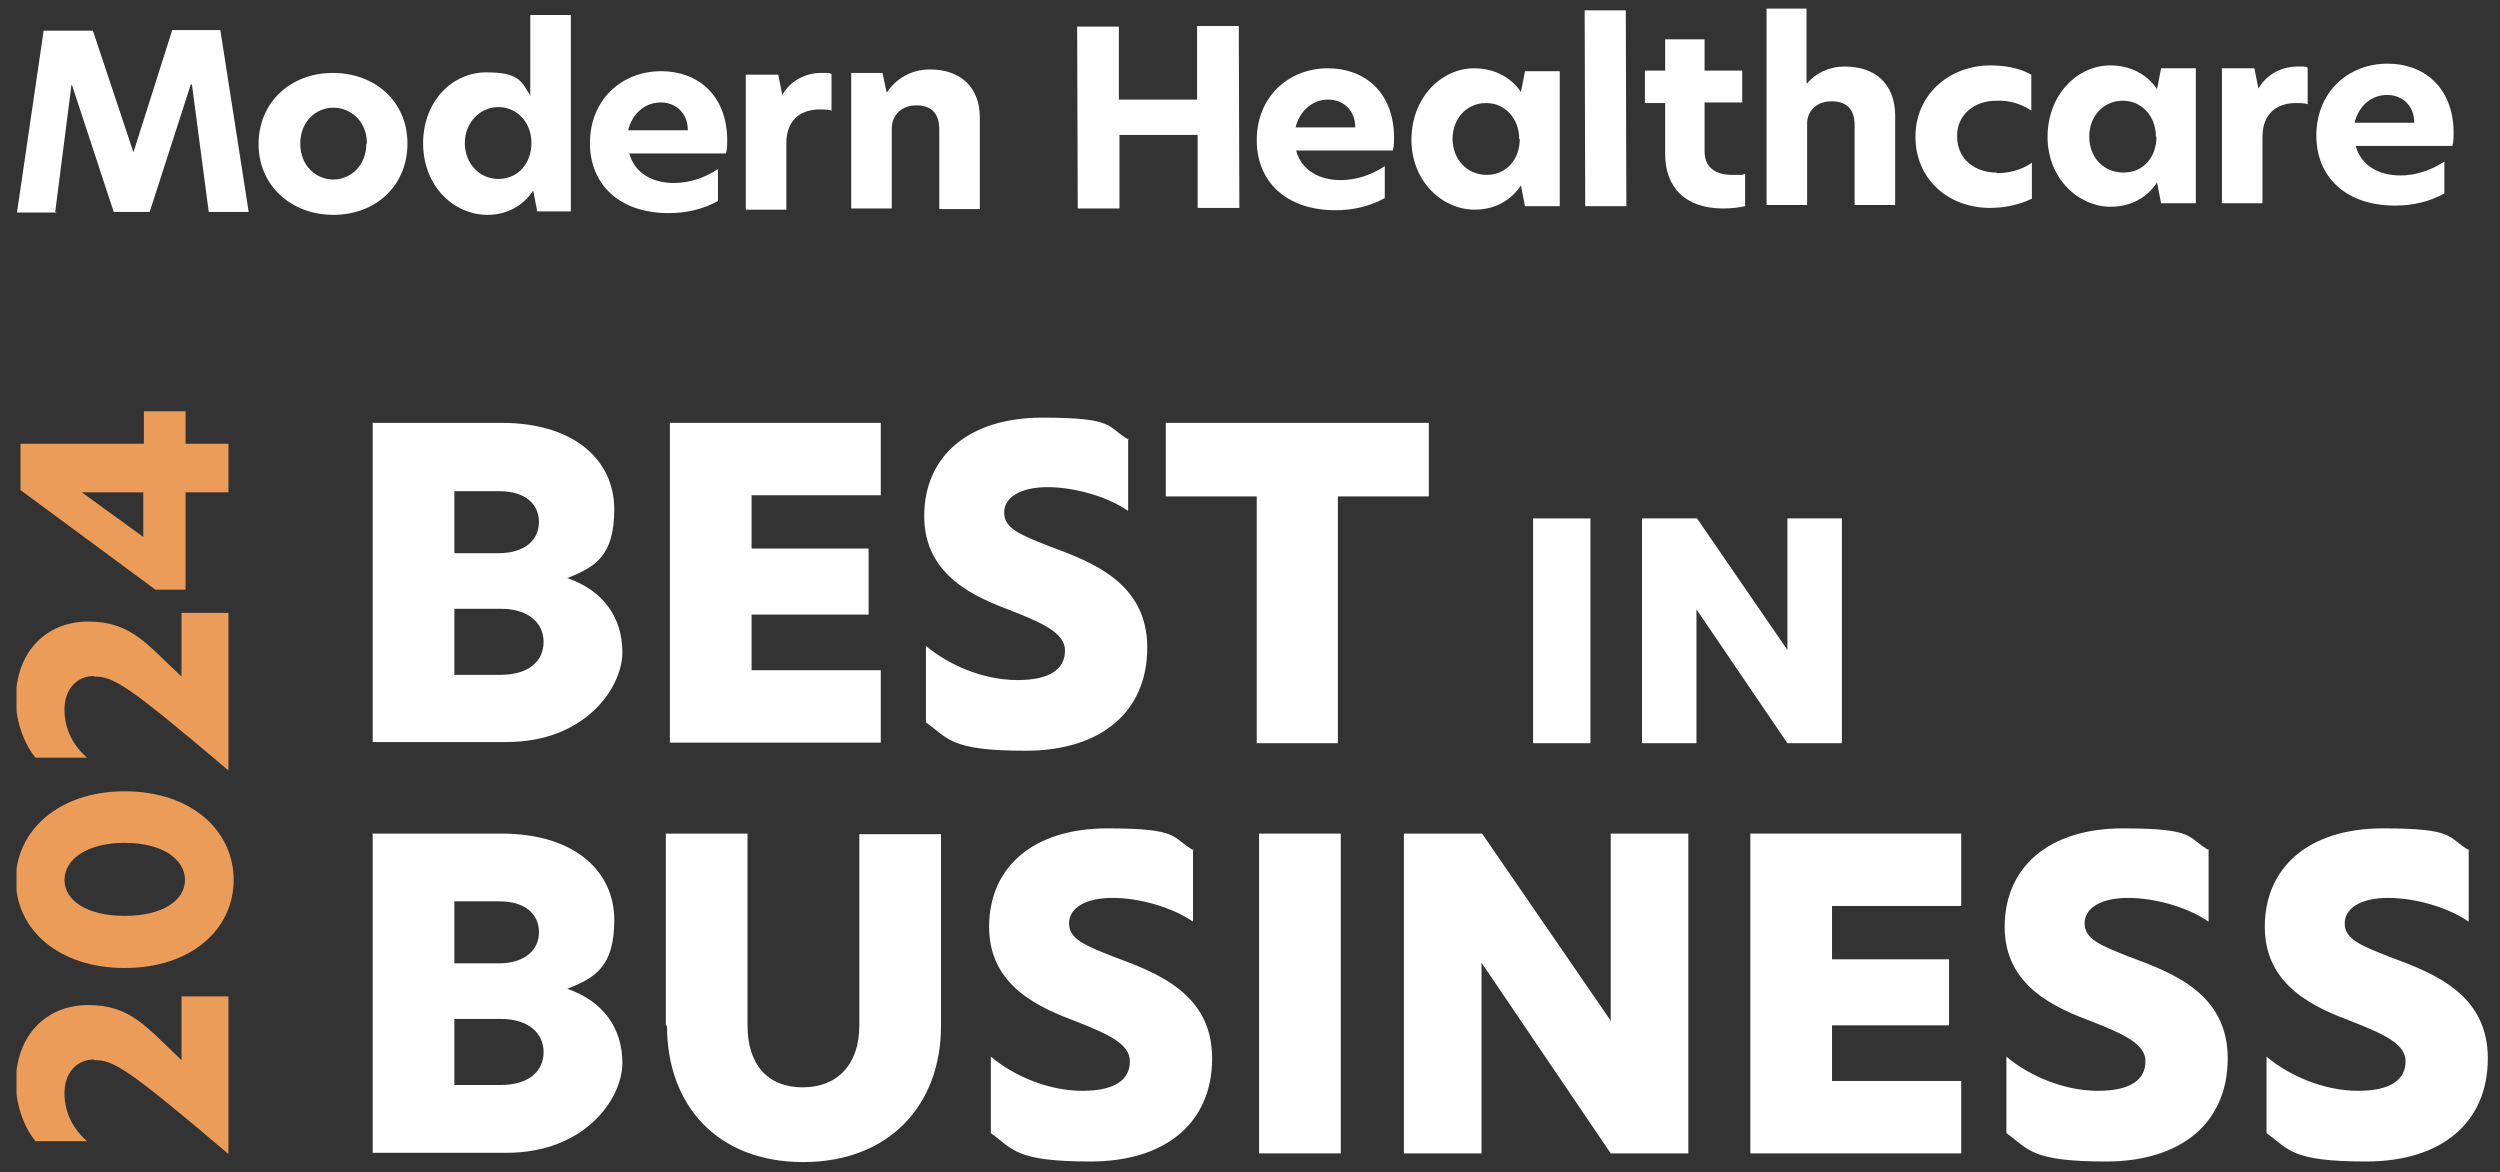
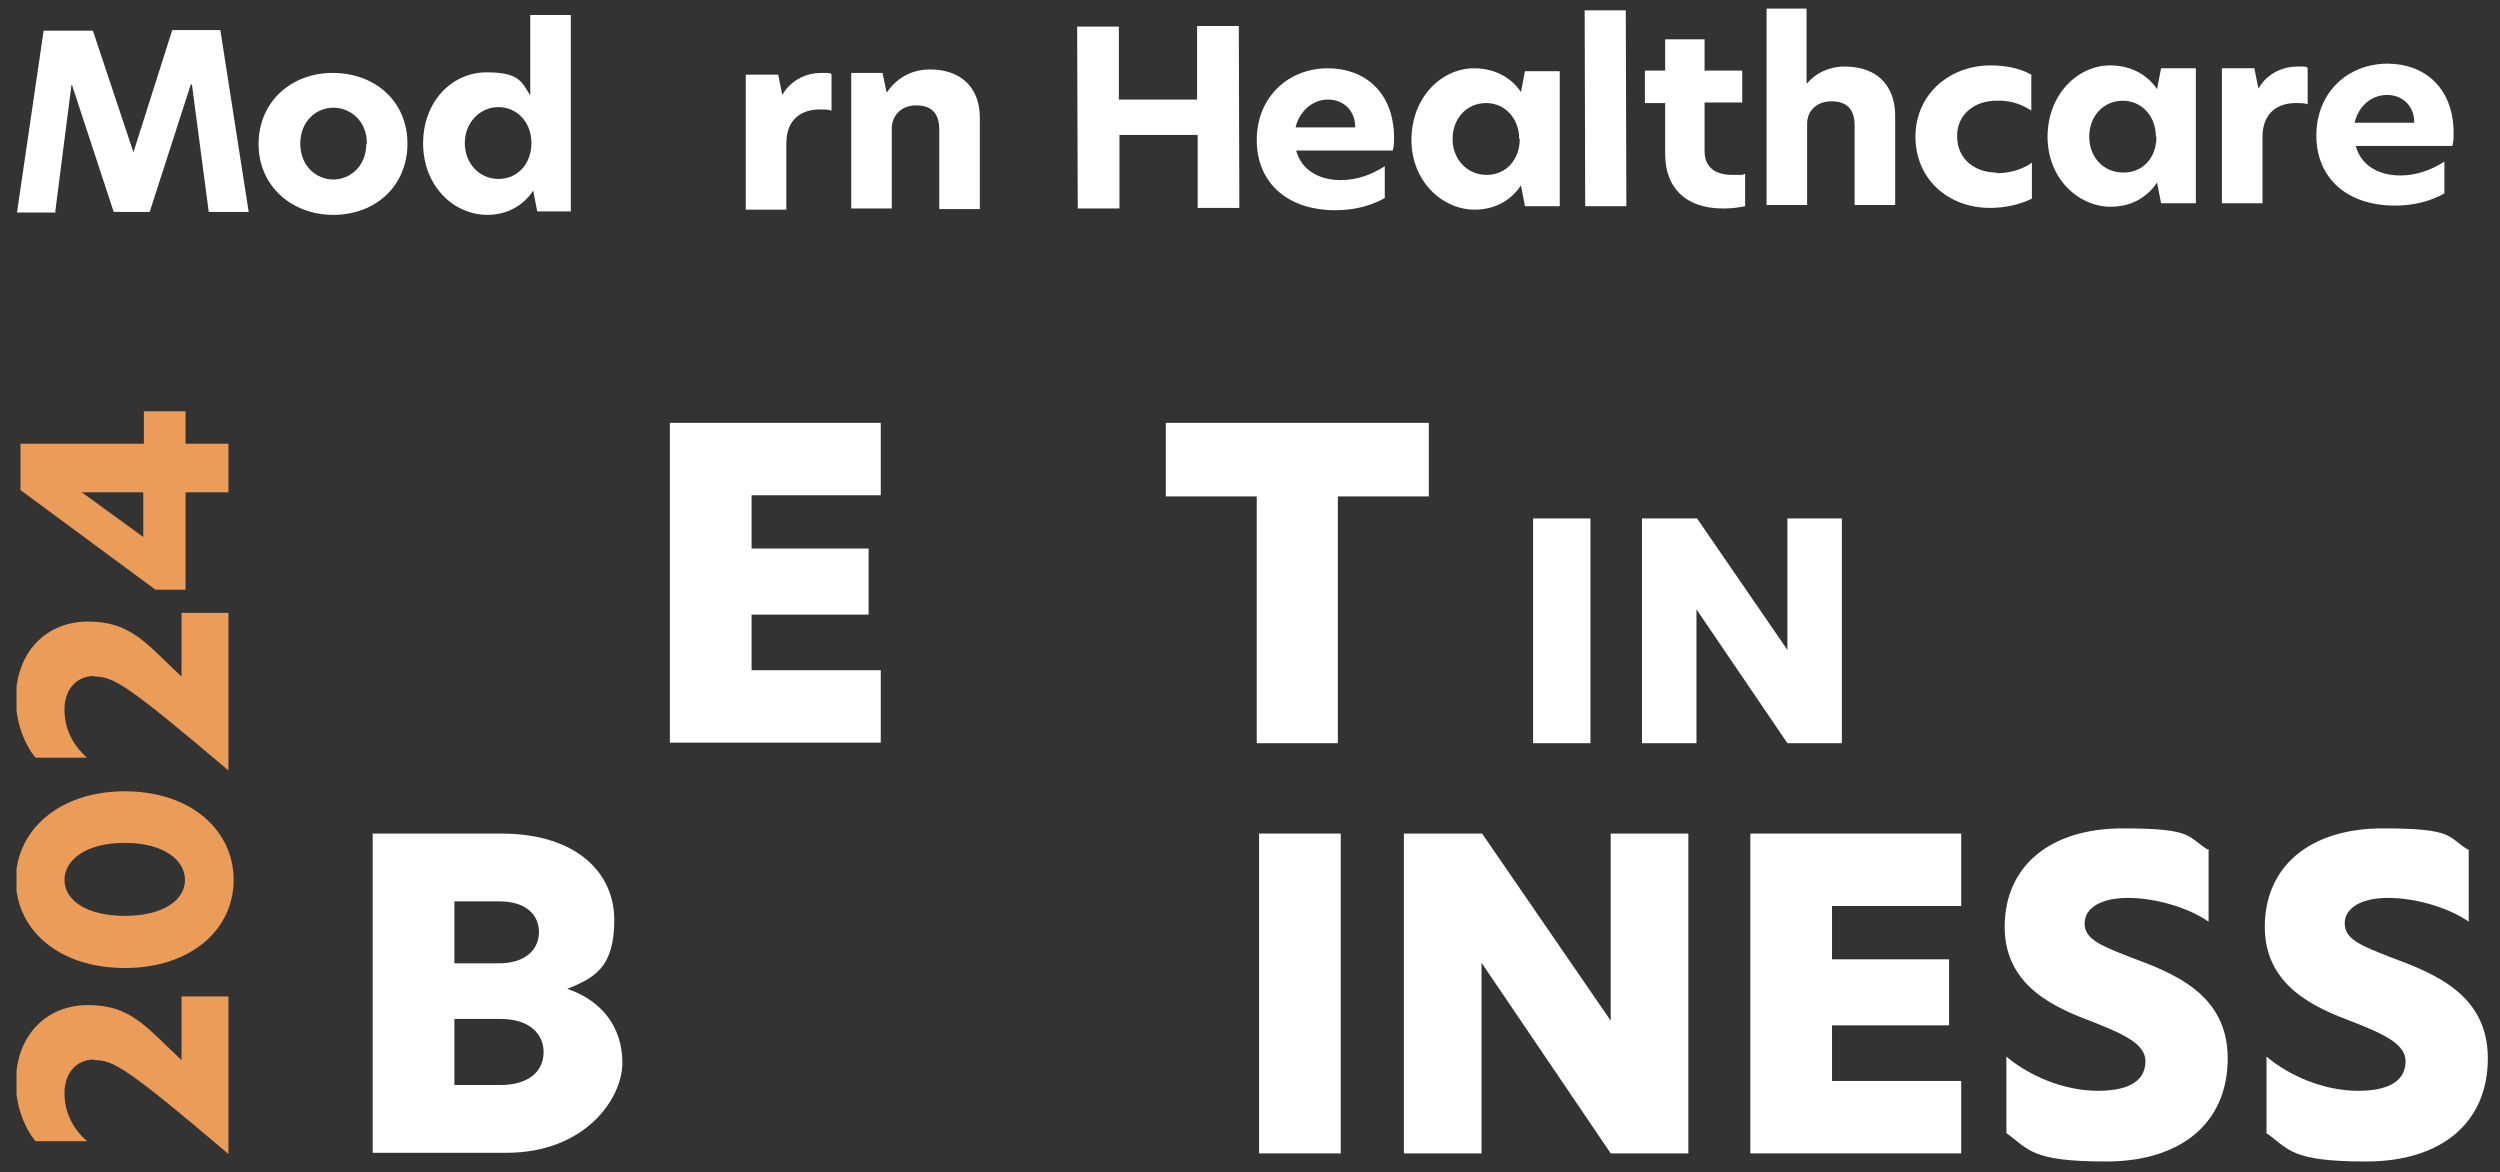
<svg xmlns="http://www.w3.org/2000/svg" width="145" height="68" viewBox="0 0 145 68" fill="none">
  <rect x="0" y="0" width="145" height="68" fill="#333333" stroke="none" />
  <g clip-path="url(#clip0_19711_67368)">
    <path d="M5.454 61.453C4.446 61.453 3.74 62.225 3.74 63.401C3.74 64.578 4.278 65.518 5.051 66.19H2.06C1.422 65.418 0.918 64.141 0.918 62.797C0.918 60.108 2.632 58.294 5.118 58.294C7.604 58.294 8.512 59.605 10.528 61.486V57.79H13.249V66.93C7.269 61.856 6.563 61.486 5.454 61.486V61.453Z" fill="#EB9C59" />
    <path d="M0.918 51.036C0.918 48.214 3.371 45.895 7.235 45.895C11.099 45.895 13.552 48.18 13.552 51.036C13.552 53.892 11.099 56.144 7.235 56.144C3.371 56.144 0.918 53.892 0.918 51.036ZM7.235 53.12C9.453 53.12 10.729 52.212 10.729 51.036C10.729 49.86 9.453 48.886 7.235 48.886C5.017 48.886 3.74 49.86 3.74 51.036C3.74 52.212 5.017 53.12 7.235 53.12Z" fill="#EB9C59" />
    <path d="M5.454 39.209C4.446 39.209 3.74 39.981 3.74 41.157C3.74 42.334 4.278 43.274 5.051 43.946H2.06C1.422 43.174 0.918 41.897 0.918 40.553C0.918 37.865 2.632 36.05 5.118 36.05C7.604 36.05 8.512 37.361 10.528 39.242V35.546H13.249V44.686C7.269 39.612 6.563 39.242 5.454 39.242V39.209Z" fill="#EB9C59" />
    <path d="M8.344 25.735V23.853H10.763V25.735H13.249V28.557H10.763V34.202H9.016L1.187 28.423V25.735H8.344ZM8.344 28.557H4.748L8.31 31.144V28.557H8.344Z" fill="#EB9C59" />
-     <path d="M21.65 24.525H29.076C33.41 24.525 35.628 26.776 35.628 29.532C35.628 32.287 34.485 32.892 32.906 33.53C34.956 34.236 36.098 35.781 36.098 37.831C36.098 39.881 33.948 43.039 29.378 43.039H21.616V24.491L21.65 24.525ZM28.908 32.085C30.487 32.085 31.26 31.279 31.26 30.271C31.26 29.263 30.487 28.49 28.975 28.49H26.354V32.085H28.908ZM29.008 39.141C30.689 39.141 31.529 38.335 31.529 37.226C31.529 36.117 30.621 35.311 29.076 35.311H26.354V39.141H29.042H29.008Z" fill="white" />
    <path d="M38.853 24.525H51.084V28.725H43.591V31.816H50.379V35.647H43.591V38.873H51.084V43.073H38.853V24.525Z" fill="white" />
-     <path d="M65.432 25.399V29.632C64.222 28.792 62.307 28.255 60.761 28.255C59.216 28.255 58.241 28.826 58.241 29.733C58.241 30.64 59.149 31.01 60.862 31.682C63.416 32.623 66.541 33.833 66.541 37.562C66.541 41.292 63.853 43.543 59.485 43.543C55.117 43.543 55.016 42.838 53.705 41.897V37.461C55.016 38.57 57.032 39.444 59.014 39.444C60.997 39.444 61.77 38.738 61.77 37.73C61.77 36.722 60.493 36.151 58.712 35.445C56.561 34.639 53.605 33.396 53.605 29.935C53.605 26.474 56.158 24.223 60.459 24.223C64.76 24.223 64.155 24.76 65.466 25.499L65.432 25.399Z" fill="white" />
    <path d="M72.925 28.792H67.616V24.525H82.871V28.792H77.596V43.106H72.891V28.792H72.925Z" fill="white" />
    <path d="M88.919 30.069H92.246V43.106H88.919V30.069Z" fill="white" />
    <path d="M106.829 43.106H103.67L98.395 35.344V43.106H95.236V30.069H98.428L103.67 37.697V30.069H106.829V43.106Z" fill="white" />
    <path d="M21.65 48.348H29.076C33.41 48.348 35.628 50.599 35.628 53.355C35.628 56.11 34.485 56.715 32.906 57.353C34.956 58.059 36.098 59.605 36.098 61.654C36.098 63.704 33.948 66.862 29.378 66.862H21.616V48.315L21.65 48.348ZM28.908 55.875C30.487 55.875 31.26 55.068 31.26 54.06C31.26 53.052 30.487 52.279 28.975 52.279H26.354V55.875H28.908ZM29.008 62.931C30.689 62.931 31.529 62.125 31.529 61.016C31.529 59.907 30.621 59.1 29.076 59.1H26.354V62.931H29.042H29.008Z" fill="white" />
-     <path d="M38.618 59.47V48.348H43.356V59.47C43.356 61.789 44.566 63.065 46.548 63.065C48.531 63.065 49.841 61.789 49.841 59.47V48.382H54.579V59.504C54.579 64.107 51.555 67.4 46.582 67.4C41.609 67.4 38.686 64.107 38.686 59.504L38.618 59.47Z" fill="white" />
-     <path d="M69.195 49.222V53.456C67.986 52.615 66.07 52.078 64.525 52.078C62.979 52.078 62.005 52.649 62.005 53.556C62.005 54.464 62.912 54.833 64.626 55.505C67.179 56.446 70.304 57.656 70.304 61.385C70.304 65.115 67.616 67.367 63.248 67.367C58.88 67.367 58.779 66.661 57.469 65.72V61.285C58.779 62.394 60.795 63.267 62.778 63.267C64.76 63.267 65.533 62.562 65.533 61.553C65.533 60.545 64.256 59.974 62.475 59.269C60.325 58.462 57.368 57.219 57.368 53.758C57.368 50.297 59.922 48.046 64.222 48.046C68.523 48.046 67.919 48.583 69.229 49.323L69.195 49.222Z" fill="white" />
    <path d="M73.026 48.348H77.764V66.896H73.026V48.348Z" fill="white" />
    <path d="M97.891 66.896H93.422L85.929 55.841V66.896H81.426V48.348H85.962L93.422 59.201V48.348H97.924V66.896H97.891Z" fill="white" />
    <path d="M101.52 48.348H113.751V52.548H106.257V55.64H113.045V59.47H106.257V62.696H113.751V66.896H101.52V48.348Z" fill="white" />
    <path d="M128.098 49.222V53.456C126.889 52.615 124.973 52.078 123.428 52.078C121.882 52.078 120.908 52.649 120.908 53.556C120.908 54.464 121.815 54.833 123.528 55.505C126.082 56.446 129.207 57.656 129.207 61.385C129.207 65.115 126.519 67.367 122.151 67.367C117.783 67.367 117.682 66.661 116.371 65.72V61.285C117.682 62.394 119.698 63.267 121.68 63.267C123.663 63.267 124.436 62.562 124.436 61.553C124.436 60.545 123.159 59.974 121.378 59.269C119.228 58.462 116.271 57.219 116.271 53.758C116.271 50.297 118.824 48.046 123.125 48.046C127.426 48.046 126.821 48.583 128.132 49.323L128.098 49.222Z" fill="white" />
    <path d="M143.185 49.222V53.456C141.975 52.615 140.06 52.078 138.515 52.078C136.969 52.078 135.994 52.649 135.994 53.556C135.994 54.464 136.902 54.833 138.615 55.505C141.169 56.446 144.294 57.656 144.294 61.385C144.294 65.115 141.606 67.367 137.238 67.367C132.87 67.367 132.769 66.661 131.458 65.72V61.285C132.769 62.394 134.785 63.267 136.767 63.267C138.75 63.267 139.523 62.562 139.523 61.553C139.523 60.545 138.246 59.974 136.465 59.269C134.314 58.462 131.358 57.219 131.358 53.758C131.358 50.297 133.911 48.046 138.212 48.046C142.513 48.046 141.908 48.583 143.219 49.323L143.185 49.222Z" fill="white" />
    <path d="M3.304 12.328H0.985L2.531 1.777H5.387L7.739 8.833L9.99 1.743H12.779L14.425 12.294H12.107L11.133 4.902H11.065L8.68 12.294H6.596L4.177 4.935H4.144L3.203 12.294L3.304 12.328Z" fill="white" />
    <path d="M14.997 8.363C14.997 5.91 16.878 4.23 19.298 4.23C21.751 4.23 23.632 5.876 23.632 8.329C23.632 10.782 21.784 12.462 19.331 12.462C16.912 12.462 14.997 10.782 14.997 8.363ZM21.28 8.329C21.28 6.985 20.306 6.246 19.331 6.246C18.357 6.246 17.416 7.019 17.416 8.329C17.416 9.64 18.357 10.412 19.331 10.412C20.306 10.412 21.247 9.64 21.247 8.329H21.28Z" fill="white" />
    <path d="M24.54 8.329C24.54 5.809 26.287 4.196 28.202 4.196C30.117 4.196 30.252 4.734 30.756 5.54V0.87H33.108V12.26C33.141 12.26 31.159 12.26 31.159 12.26L30.924 11.051C30.386 11.891 29.445 12.462 28.269 12.462C26.354 12.462 24.573 10.849 24.54 8.363V8.329ZM30.823 8.295C30.823 7.086 29.983 6.212 28.908 6.212C27.832 6.212 26.959 7.119 26.959 8.295C26.959 9.472 27.799 10.379 28.908 10.379C30.017 10.379 30.823 9.505 30.823 8.295Z" fill="white" />
-     <path d="M42.113 8.9H36.502C36.804 10.043 37.846 10.614 39.089 10.614C39.996 10.614 40.87 10.312 41.642 9.807V11.656C40.802 12.126 39.828 12.361 38.786 12.361C35.897 12.361 34.217 10.681 34.217 8.295C34.217 5.809 36.031 4.129 38.35 4.129C40.433 4.129 42.147 5.473 42.18 8.094C42.18 8.363 42.18 8.631 42.113 8.867V8.9ZM39.895 7.556C39.895 6.548 39.19 5.943 38.316 5.943C37.409 5.943 36.669 6.582 36.434 7.556H39.895Z" fill="white" />
    <path d="M43.255 4.331H45.137L45.372 5.507C45.91 4.566 46.884 4.23 47.59 4.23C48.295 4.23 48.027 4.23 48.228 4.297V6.414C48.027 6.347 47.791 6.347 47.556 6.347C46.548 6.347 45.607 6.851 45.607 8.329V12.16H43.255V4.297V4.331Z" fill="white" />
    <path d="M56.83 6.884V12.126H54.478V7.523C54.478 6.548 54.008 6.111 53.134 6.111C52.294 6.111 51.723 6.683 51.723 7.455V12.092H49.371V4.23H51.185L51.42 5.339H51.454C51.958 4.599 52.798 4.028 53.941 4.028C55.721 4.028 56.83 5.07 56.83 6.817V6.884Z" fill="white" />
    <path d="M69.464 7.825H64.928V12.092H62.509L62.475 1.542H64.894V5.775H69.431V1.508H71.85L71.883 12.059H69.464V7.825Z" fill="white" />
    <path d="M80.788 8.732H75.176C75.479 9.875 76.52 10.446 77.764 10.446C78.671 10.446 79.545 10.144 80.317 9.64V11.488C79.477 11.958 78.503 12.193 77.461 12.193C74.572 12.193 72.891 10.513 72.891 8.127C72.891 5.641 74.706 3.961 77.025 3.961C79.108 3.961 80.821 5.305 80.855 7.926C80.855 8.195 80.855 8.463 80.788 8.699V8.732ZM78.604 7.388C78.604 6.38 77.898 5.775 77.025 5.775C76.151 5.775 75.378 6.414 75.143 7.388H78.604Z" fill="white" />
    <path d="M81.863 8.127C81.863 5.607 83.644 3.961 85.492 3.961C86.735 3.961 87.676 4.532 88.214 5.339L88.449 4.129H90.465V11.958H88.449L88.214 10.748C87.676 11.588 86.735 12.16 85.526 12.16C83.677 12.16 81.863 10.547 81.863 8.094V8.127ZM88.113 8.06C88.113 6.851 87.273 5.977 86.198 5.977C85.055 5.977 84.249 6.884 84.249 8.06C84.249 9.236 85.089 10.144 86.231 10.144C87.34 10.144 88.146 9.27 88.146 8.06H88.113Z" fill="white" />
    <path d="M91.91 0.601H94.296L94.329 11.958H91.943L91.91 0.601Z" fill="white" />
    <path d="M98.865 4.095H101.049V5.943H98.865V8.766C98.865 9.774 99.571 10.144 100.478 10.144C101.385 10.144 100.949 10.144 101.217 10.076V11.958C100.881 12.025 100.512 12.092 99.941 12.092C97.756 12.092 96.58 10.883 96.58 8.934V5.977H95.404V4.095H96.58V2.281H98.865V4.095Z" fill="white" />
    <path d="M104.813 4.835C105.283 4.263 106.056 3.86 106.997 3.86C108.778 3.86 109.886 4.868 109.92 6.649V11.891H107.568V7.287C107.568 6.313 107.098 5.876 106.224 5.876C105.417 5.876 104.813 6.38 104.813 7.187V11.891H102.461V0.5C102.427 0.5 104.779 0.5 104.779 0.5V4.801L104.813 4.835Z" fill="white" />
    <path d="M115.8 10.043C116.439 10.043 117.178 9.908 117.85 9.438V11.521C117.178 11.857 116.304 12.059 115.431 12.059C112.978 12.059 111.096 10.379 111.096 7.926C111.096 5.54 112.978 3.827 115.397 3.793C116.237 3.793 117.111 3.927 117.816 4.331V6.414C117.144 5.977 116.472 5.809 115.767 5.843C114.523 5.843 113.482 6.649 113.515 7.926C113.515 9.236 114.557 10.009 115.8 10.009V10.043Z" fill="white" />
    <path d="M118.757 7.96C118.757 5.439 120.538 3.793 122.386 3.793C123.629 3.793 124.57 4.364 125.108 5.171L125.343 3.961H127.359V11.79H125.343L125.108 10.58C124.57 11.42 123.629 11.992 122.42 11.992C120.572 11.992 118.757 10.379 118.757 7.926V7.96ZM125.041 7.926C125.041 6.716 124.201 5.843 123.125 5.843C121.983 5.843 121.176 6.75 121.176 7.926C121.176 9.136 122.016 10.009 123.159 10.009C124.301 10.009 125.074 9.136 125.074 7.926H125.041Z" fill="white" />
    <path d="M128.871 3.961H130.753L130.988 5.137C131.526 4.196 132.5 3.86 133.206 3.86C133.911 3.86 133.642 3.86 133.844 3.927V6.044C133.642 5.977 133.407 5.977 133.172 5.977C132.164 5.977 131.223 6.481 131.223 7.959V11.79H128.871V3.927V3.961Z" fill="white" />
    <path d="M142.244 8.464H136.633C136.935 9.606 137.977 10.177 139.22 10.177C140.127 10.177 141.001 9.875 141.774 9.371V11.219C140.934 11.689 139.959 11.924 138.918 11.924C136.028 11.924 134.348 10.244 134.348 7.859C134.348 5.372 136.162 3.692 138.481 3.692C140.564 3.692 142.278 5.036 142.311 7.657C142.311 7.926 142.311 8.195 142.244 8.43V8.464ZM140.027 7.119C140.027 6.111 139.321 5.507 138.447 5.507C137.54 5.507 136.801 6.145 136.566 7.119H140.027Z" fill="white" />
  </g>
  <defs>
    <clipPath id="clip0_19711_67368">
      <rect width="144" height="67" fill="white" transform="translate(0.959 0.5)" />
    </clipPath>
  </defs>
</svg>